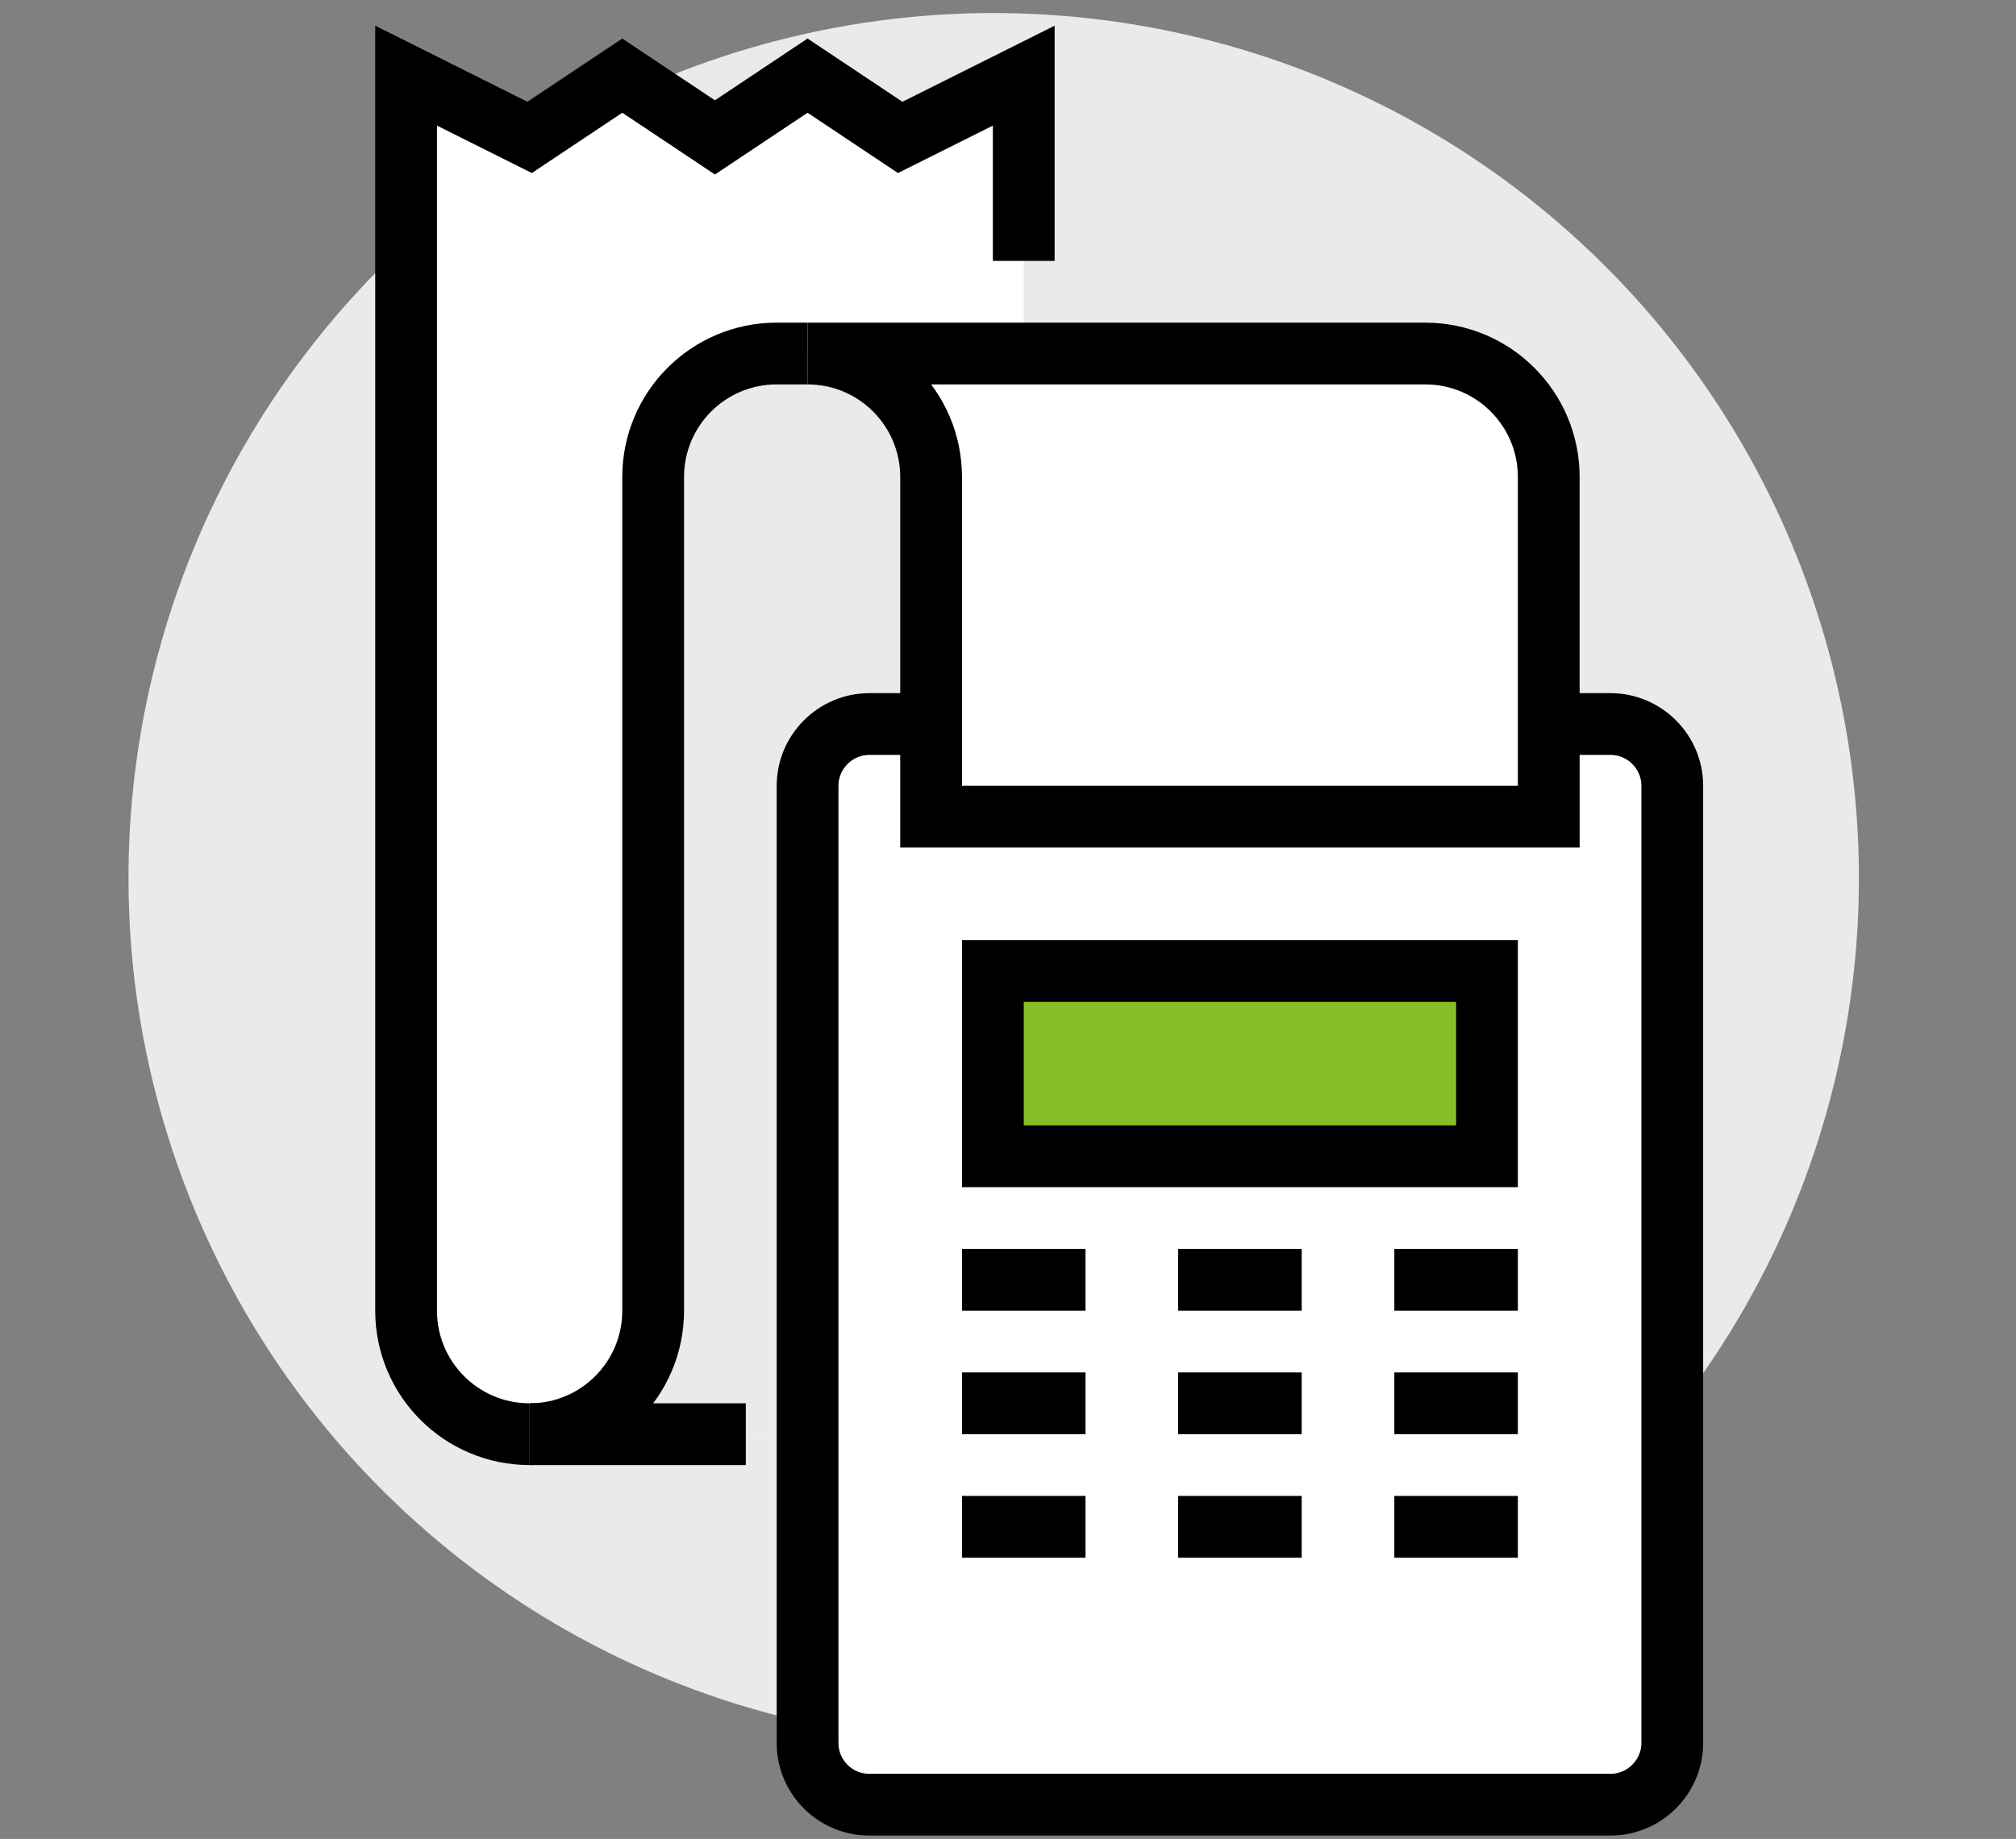
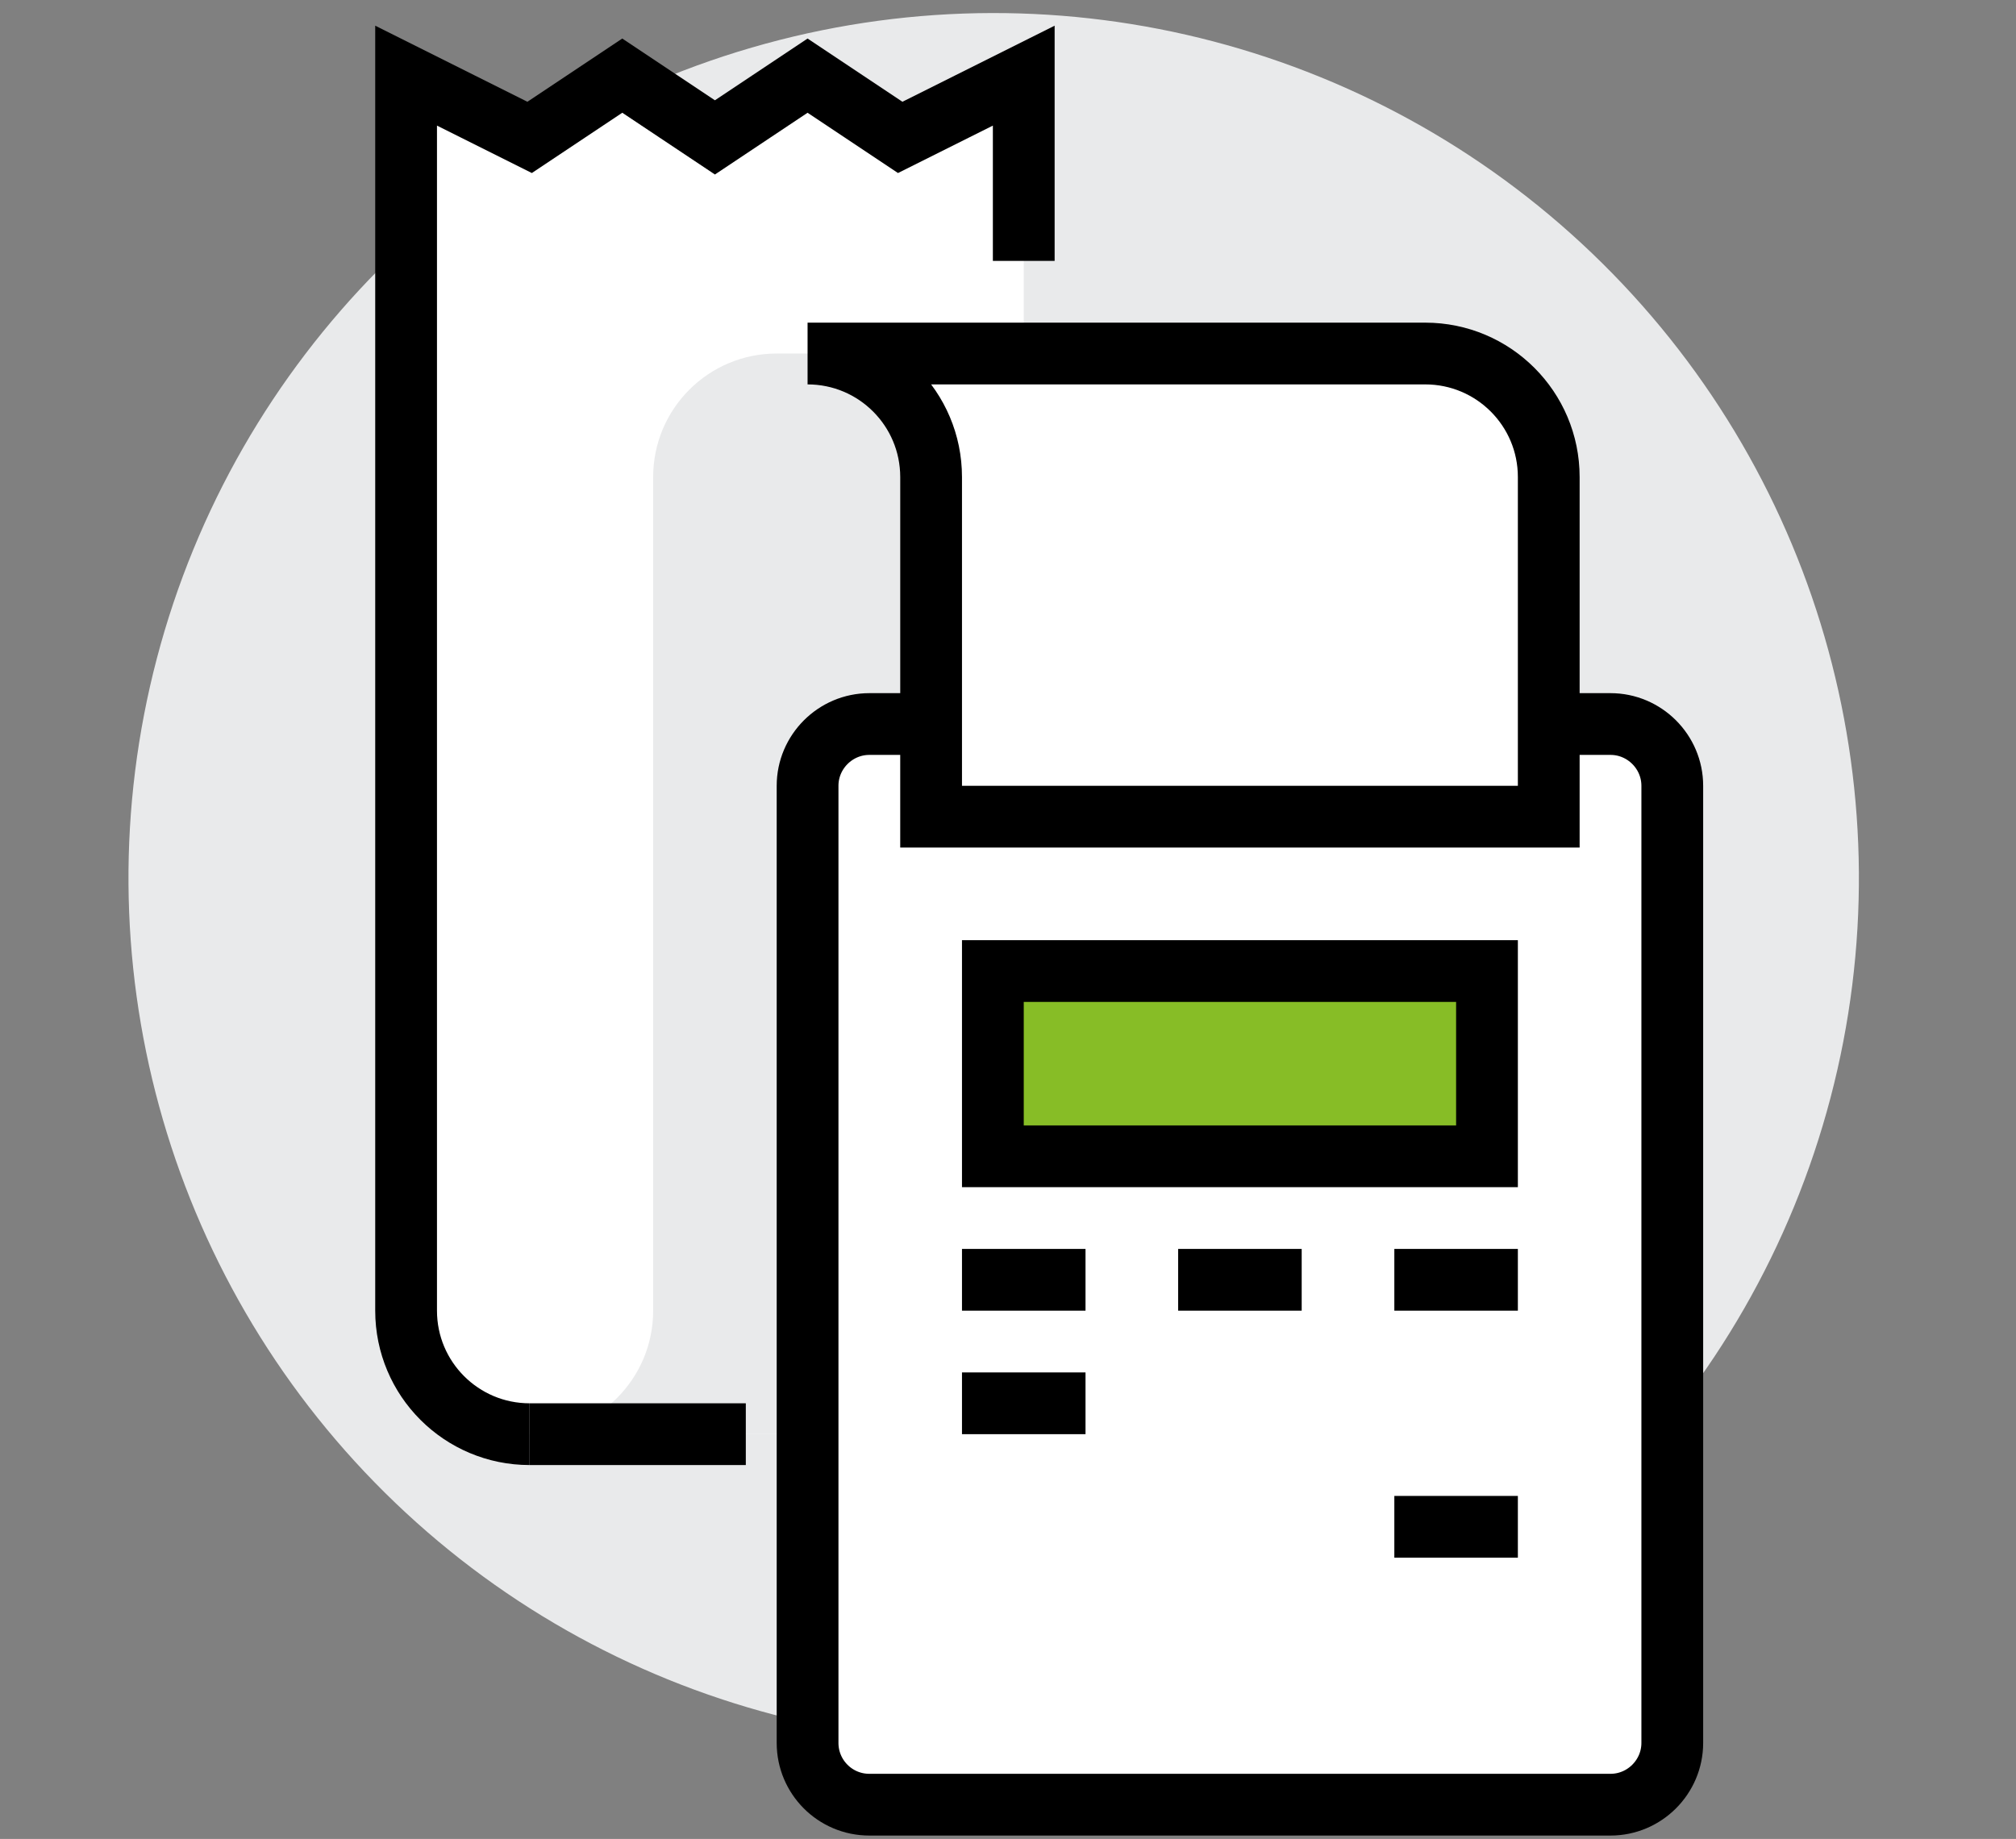
<svg xmlns="http://www.w3.org/2000/svg" version="1.1" id="Warstwa_1" x="0px" y="0px" viewBox="0 0 65.28 59.56" enable-background="new 0 0 65.28 59.56" xml:space="preserve">
  <rect x="0" y="0" width="65.28" height="59.56" fill="#808080" stroke="none" />
  <g>
    <g>
      <ellipse transform="matrix(0.704 -0.711 0.711 0.704 -10.685 31.269)" fill="#E9EAEB" cx="32.15" cy="28.45" rx="28" ry="28" />
    </g>
    <path fill="#FFFFFF" d="M29.15,4.45l-3-2l-3,2l-3-2l-3,2l-4-2v40c0,2.21,1.79,4,4,4h16v-44L29.15,4.45z" />
    <path fill="#E9EAEB" d="M25.15,11.45c-2.21,0-4,1.79-4,4v27c0,2.21-1.79,4-4,4h12v-35H25.15z" />
    <path fill="#FFFFFF" d="M30.15,26.45v-11c0-2.21-1.79-4-4-4h20c2.21,0,4,1.79,4,4v11H30.15z" />
    <path fill="none" stroke="#000000" stroke-width="2" stroke-miterlimit="10" d="M33.15,8.45v-6l-4,2l-3-2l-3,2l-3-2l-3,2l-4-2v40   c0,2.21,1.79,4,4,4" />
-     <path fill="none" stroke="#000000" stroke-width="2" stroke-miterlimit="10" d="M17.15,46.45c2.21,0,4-1.79,4-4v-27   c0-2.21,1.79-4,4-4h1" />
    <path fill="#FFFFFF" stroke="#000000" stroke-width="2" stroke-miterlimit="10" d="M26.15,56.45v-31c0-1.1,0.9-2,2-2h24   c1.1,0,2,0.9,2,2v31c0,1.1-0.9,2-2,2h-24C27.04,58.45,26.15,57.55,26.15,56.45z" />
    <rect x="32.15" y="31.45" fill="#87BD26" stroke="#000000" stroke-width="2" stroke-miterlimit="10" width="16" height="6" />
    <g>
      <line fill="none" stroke="#000000" stroke-width="2" stroke-miterlimit="10" x1="31.15" y1="41.45" x2="35.15" y2="41.45" />
      <line fill="none" stroke="#000000" stroke-width="2" stroke-miterlimit="10" x1="38.15" y1="41.45" x2="42.15" y2="41.45" />
      <line fill="none" stroke="#000000" stroke-width="2" stroke-miterlimit="10" x1="45.15" y1="41.45" x2="49.15" y2="41.45" />
    </g>
    <g>
      <line fill="none" stroke="#000000" stroke-width="2" stroke-miterlimit="10" x1="31.15" y1="45.45" x2="35.15" y2="45.45" />
-       <line fill="none" stroke="#000000" stroke-width="2" stroke-miterlimit="10" x1="38.15" y1="45.45" x2="42.15" y2="45.45" />
-       <line fill="none" stroke="#000000" stroke-width="2" stroke-miterlimit="10" x1="45.15" y1="45.45" x2="49.15" y2="45.45" />
      <line fill="none" stroke="#000000" stroke-width="2" stroke-miterlimit="10" x1="45.15" y1="49.45" x2="49.15" y2="49.45" />
    </g>
    <g>
-       <line fill="none" stroke="#000000" stroke-width="2" stroke-miterlimit="10" x1="42.15" y1="49.45" x2="38.15" y2="49.45" />
-       <line fill="none" stroke="#000000" stroke-width="2" stroke-miterlimit="10" x1="35.15" y1="49.45" x2="31.15" y2="49.45" />
-     </g>
+       </g>
    <path fill="#FFFFFF" stroke="#000000" stroke-width="2" stroke-miterlimit="10" d="M30.15,26.45v-11c0-2.21-1.79-4-4-4h20   c2.21,0,4,1.79,4,4v11H30.15z" />
    <line fill="none" stroke="#000000" stroke-width="2" stroke-miterlimit="10" x1="17.15" y1="46.45" x2="24.15" y2="46.45" />
  </g>
</svg>